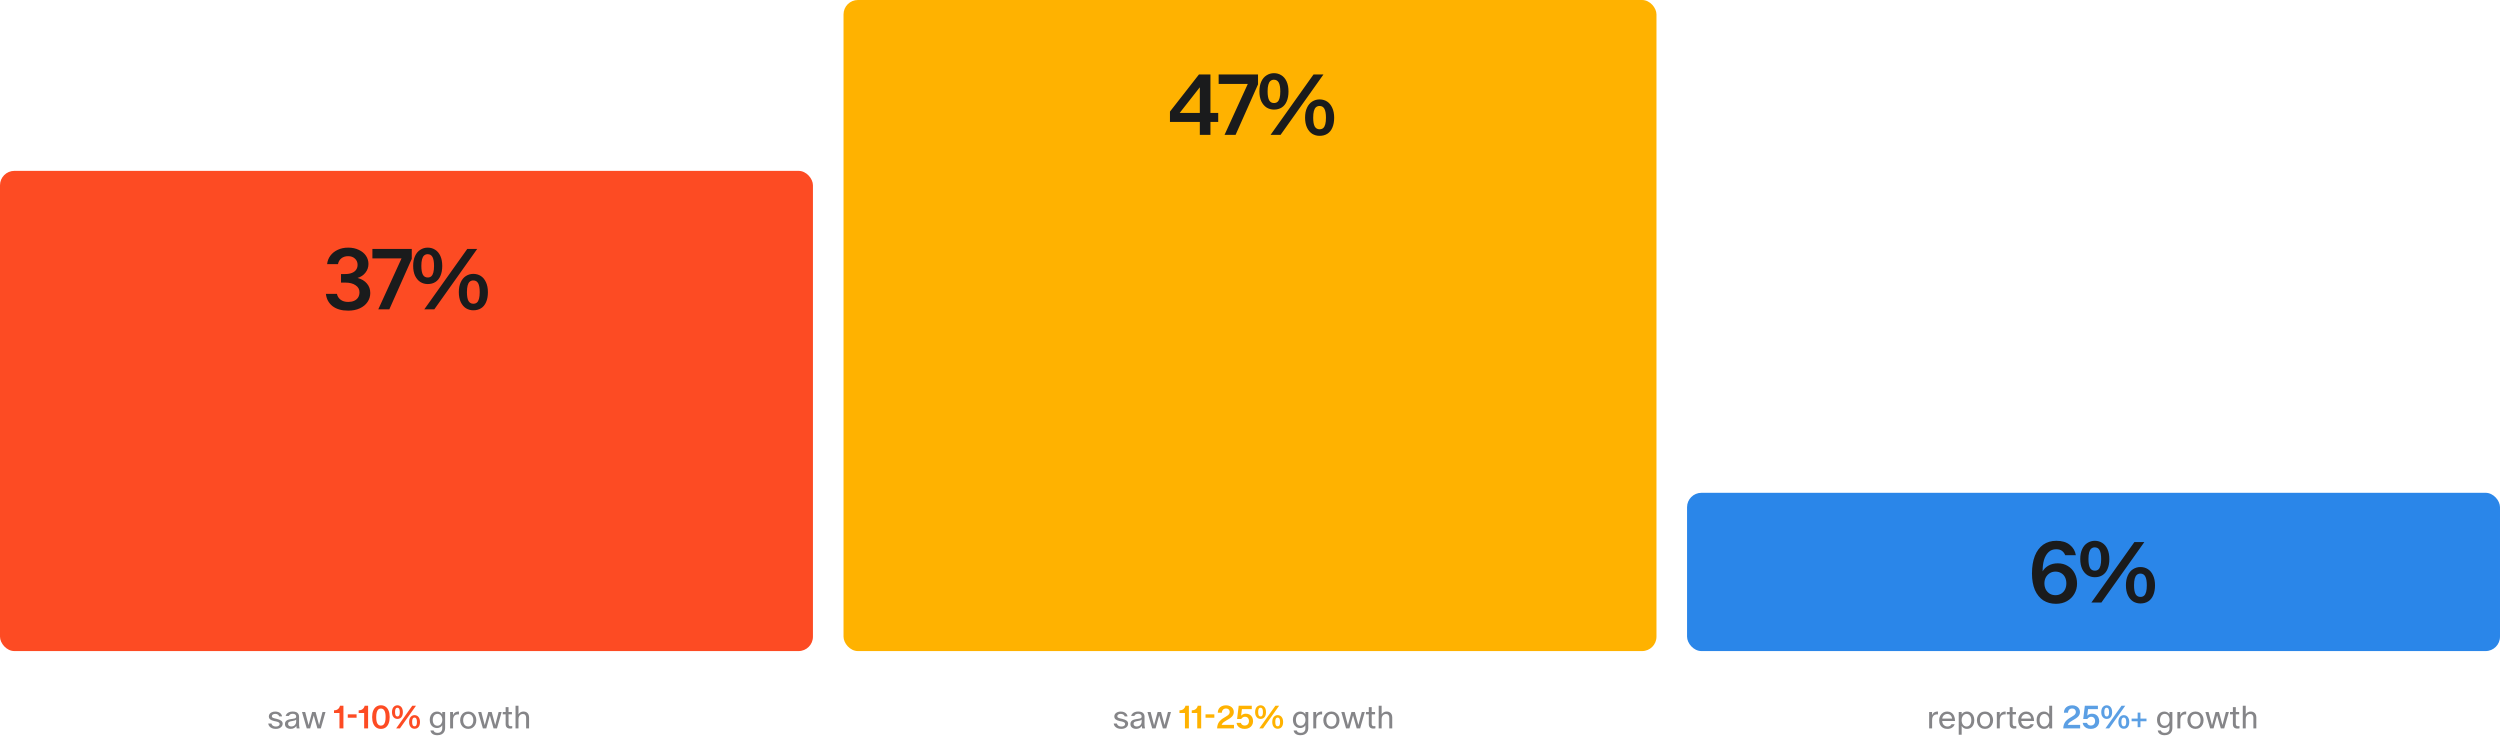
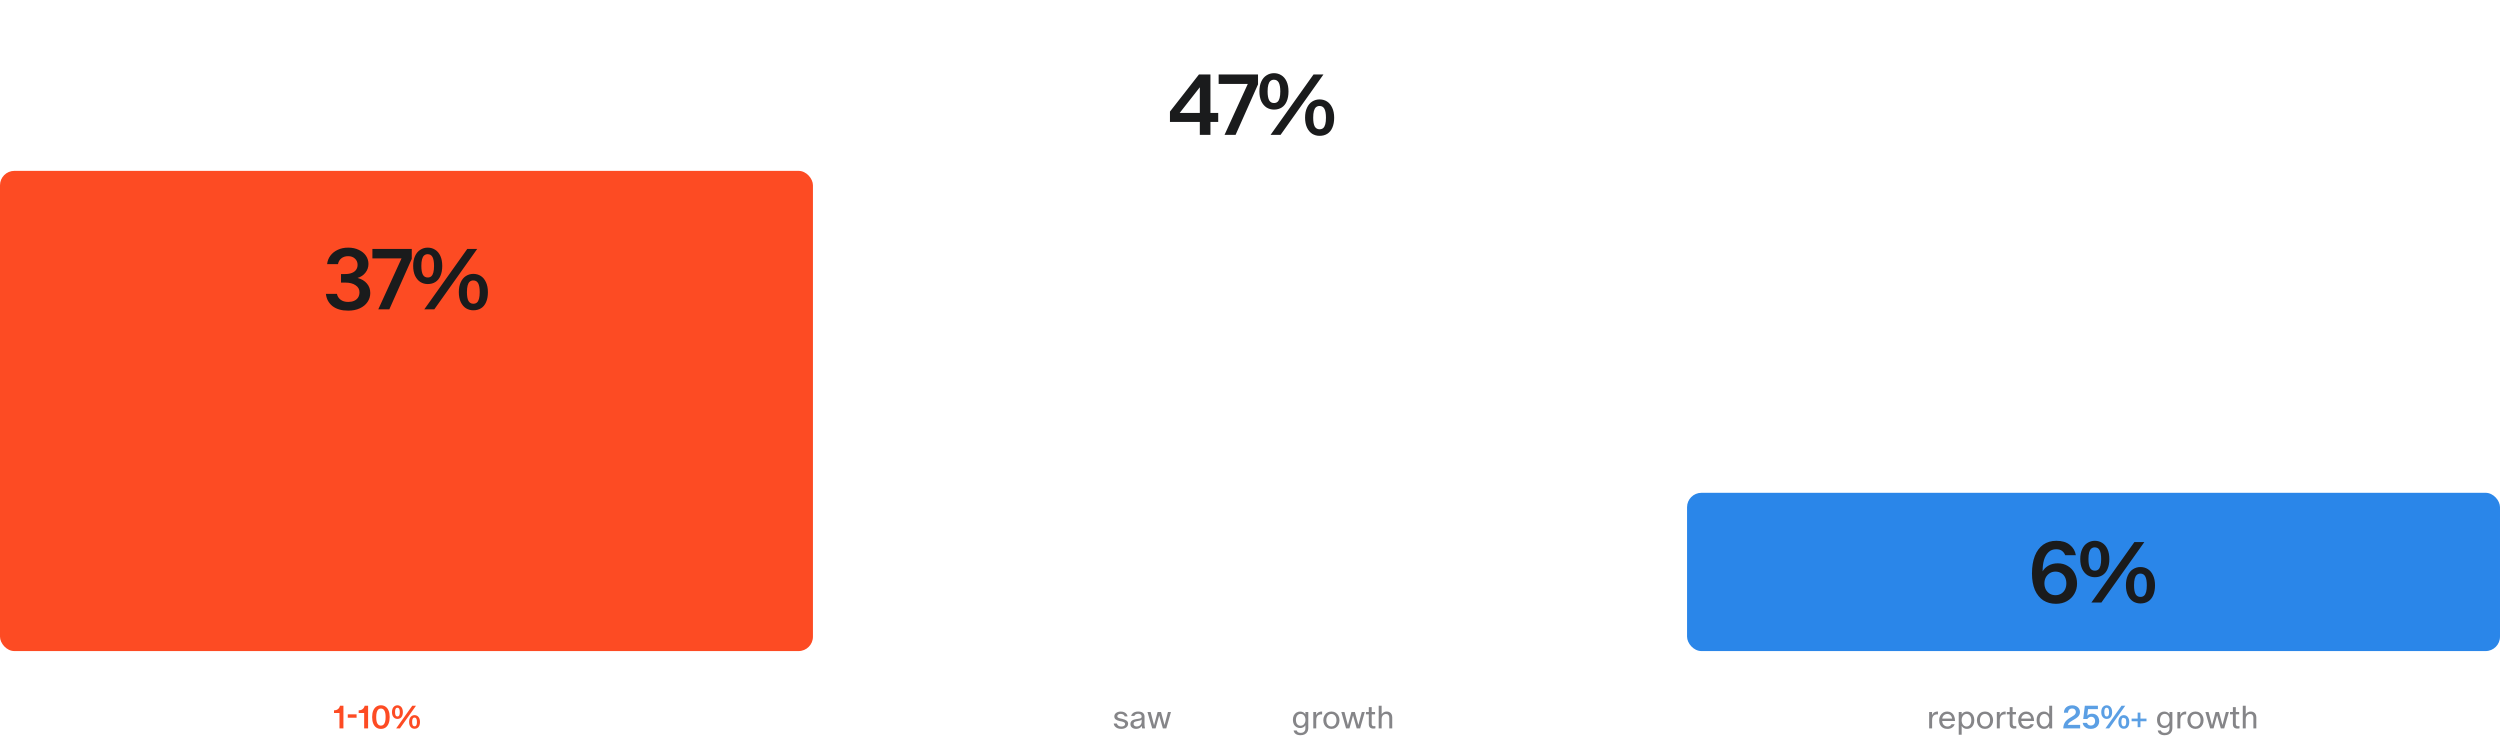
<svg xmlns="http://www.w3.org/2000/svg" width="1390" height="413" viewBox="0 0 1390 413" fill="none">
-   <path d="M153.363 405.27C152.559 405.27 151.851 405.144 151.239 404.892C150.627 404.628 150.141 404.274 149.781 403.83C149.421 403.386 149.205 402.87 149.133 402.282H150.915C151.023 402.798 151.293 403.206 151.725 403.506C152.157 403.806 152.721 403.956 153.417 403.956C154.029 403.956 154.527 403.83 154.911 403.578C155.295 403.314 155.487 402.972 155.487 402.552C155.487 402.18 155.331 401.886 155.019 401.67C154.719 401.454 154.203 401.268 153.471 401.112L152.427 400.896C151.431 400.668 150.687 400.356 150.195 399.96C149.715 399.552 149.475 399 149.475 398.304C149.475 397.812 149.619 397.362 149.907 396.954C150.207 396.546 150.627 396.222 151.167 395.982C151.719 395.742 152.343 395.622 153.039 395.622C153.771 395.622 154.407 395.742 154.947 395.982C155.499 396.222 155.931 396.546 156.243 396.954C156.555 397.35 156.753 397.8 156.837 398.304H155.253C155.109 397.872 154.851 397.536 154.479 397.296C154.107 397.044 153.621 396.918 153.021 396.918C152.469 396.918 152.019 397.038 151.671 397.278C151.323 397.506 151.149 397.812 151.149 398.196C151.149 398.52 151.269 398.772 151.509 398.952C151.749 399.132 152.145 399.288 152.697 399.42L153.867 399.69C154.995 399.954 155.823 400.296 156.351 400.716C156.891 401.124 157.161 401.688 157.161 402.408C157.161 402.96 156.993 403.452 156.657 403.884C156.333 404.316 155.883 404.658 155.307 404.91C154.731 405.15 154.083 405.27 153.363 405.27ZM161.633 405.252C160.745 405.252 159.989 405.024 159.365 404.568C158.741 404.1 158.429 403.428 158.429 402.552C158.429 401.904 158.597 401.388 158.933 401.004C159.281 400.62 159.707 400.344 160.211 400.176C160.727 399.996 161.333 399.864 162.029 399.78L162.641 399.69C163.181 399.63 163.595 399.552 163.883 399.456C164.171 399.36 164.375 399.228 164.495 399.06C164.615 398.88 164.675 398.646 164.675 398.358C164.675 397.89 164.501 397.524 164.153 397.26C163.805 396.996 163.331 396.864 162.731 396.864C162.167 396.864 161.699 396.978 161.327 397.206C160.967 397.434 160.739 397.716 160.643 398.052H158.825C158.921 397.632 159.131 397.236 159.455 396.864C159.779 396.492 160.217 396.192 160.769 395.964C161.321 395.724 161.975 395.604 162.731 395.604C163.535 395.604 164.195 395.718 164.711 395.946C165.239 396.174 165.629 396.504 165.881 396.936C166.145 397.356 166.277 397.854 166.277 398.43V402.804C166.277 403.176 166.301 403.554 166.349 403.938C166.409 404.322 166.487 404.676 166.583 405H164.963C164.843 404.58 164.771 404.124 164.747 403.632C164.495 404.064 164.105 404.442 163.577 404.766C163.049 405.09 162.401 405.252 161.633 405.252ZM161.993 403.92C162.509 403.92 162.971 403.806 163.379 403.578C163.787 403.338 164.105 403.014 164.333 402.606C164.561 402.186 164.675 401.718 164.675 401.202V400.032C164.519 400.26 164.273 400.44 163.937 400.572C163.613 400.692 163.127 400.8 162.479 400.896C161.663 401.016 161.075 401.184 160.715 401.4C160.355 401.604 160.175 401.964 160.175 402.48C160.175 402.936 160.343 403.29 160.679 403.542C161.015 403.794 161.453 403.92 161.993 403.92ZM167.911 395.874H169.675L171.943 404.604H171.205L173.545 395.874H175.453L177.793 404.568H177.037L179.305 395.874H180.979L178.369 405H176.479L174.067 396.468H174.787L172.429 405H170.557L167.911 395.874ZM243.185 408.78C242.081 408.78 241.199 408.552 240.539 408.096C239.879 407.652 239.477 406.998 239.333 406.134H241.061C241.193 406.578 241.433 406.908 241.781 407.124C242.141 407.352 242.645 407.466 243.293 407.466C244.097 407.466 244.727 407.244 245.183 406.8C245.651 406.356 245.885 405.738 245.885 404.946V403.218C245.645 403.674 245.267 404.052 244.751 404.352C244.247 404.652 243.653 404.802 242.969 404.802C242.225 404.802 241.541 404.622 240.917 404.262C240.305 403.902 239.819 403.38 239.459 402.696C239.111 402 238.937 401.172 238.937 400.212C238.937 399.276 239.111 398.466 239.459 397.782C239.819 397.086 240.305 396.552 240.917 396.18C241.541 395.808 242.225 395.622 242.969 395.622C243.653 395.622 244.253 395.772 244.769 396.072C245.285 396.372 245.657 396.756 245.885 397.224V395.874H247.487V404.856C247.487 405.588 247.331 406.248 247.019 406.836C246.707 407.436 246.227 407.91 245.579 408.258C244.931 408.606 244.133 408.78 243.185 408.78ZM243.257 403.506C243.773 403.506 244.235 403.368 244.643 403.092C245.051 402.816 245.363 402.426 245.579 401.922C245.807 401.418 245.921 400.848 245.921 400.212C245.921 399.564 245.807 398.994 245.579 398.502C245.363 397.998 245.051 397.608 244.643 397.332C244.235 397.056 243.773 396.918 243.257 396.918C242.729 396.918 242.261 397.056 241.853 397.332C241.457 397.596 241.151 397.98 240.935 398.484C240.719 398.976 240.611 399.552 240.611 400.212C240.611 401.244 240.839 402.054 241.295 402.642C241.763 403.218 242.417 403.506 243.257 403.506ZM250.268 395.874H251.87V397.728C252.146 396.948 252.572 396.39 253.148 396.054C253.736 395.706 254.414 395.556 255.182 395.604V397.206C254.486 397.158 253.904 397.224 253.436 397.404C252.932 397.62 252.548 397.98 252.284 398.484C252.032 398.988 251.906 399.636 251.906 400.428V405H250.268V395.874ZM260.337 405.27C259.485 405.27 258.711 405.066 258.015 404.658C257.331 404.238 256.797 403.662 256.413 402.93C256.029 402.186 255.837 401.352 255.837 400.428C255.837 399.516 256.029 398.694 256.413 397.962C256.797 397.218 257.331 396.642 258.015 396.234C258.711 395.814 259.485 395.604 260.337 395.604C261.201 395.604 261.975 395.814 262.659 396.234C263.343 396.642 263.877 397.218 264.261 397.962C264.645 398.694 264.837 399.516 264.837 400.428C264.837 401.352 264.645 402.186 264.261 402.93C263.877 403.662 263.343 404.238 262.659 404.658C261.975 405.066 261.201 405.27 260.337 405.27ZM260.337 403.92C260.901 403.92 261.393 403.782 261.813 403.506C262.233 403.23 262.563 402.828 262.803 402.3C263.043 401.772 263.163 401.148 263.163 400.428C263.163 399.72 263.043 399.108 262.803 398.592C262.563 398.064 262.233 397.662 261.813 397.386C261.393 397.098 260.901 396.954 260.337 396.954C259.785 396.954 259.293 397.098 258.861 397.386C258.441 397.662 258.111 398.064 257.871 398.592C257.631 399.108 257.511 399.72 257.511 400.428C257.511 401.148 257.631 401.772 257.871 402.3C258.111 402.828 258.441 403.23 258.861 403.506C259.293 403.782 259.785 403.92 260.337 403.92ZM265.845 395.874H267.609L269.877 404.604H269.139L271.479 395.874H273.387L275.727 404.568H274.971L277.239 395.874H278.913L276.303 405H274.413L272.001 396.468H272.721L270.363 405H268.491L265.845 395.874ZM283.599 405.09C282.843 405.09 282.243 404.886 281.799 404.478C281.355 404.058 281.133 403.422 281.133 402.57V397.17H279.531V395.874H281.133V393.174H282.753V395.874H284.625V397.17H282.753V402.246C282.753 402.774 282.843 403.164 283.023 403.416C283.215 403.656 283.539 403.776 283.995 403.776C284.271 403.776 284.541 403.752 284.805 403.704V404.946C284.481 405.042 284.079 405.09 283.599 405.09ZM286.638 392.4H288.276V397.152C288.564 396.672 288.948 396.294 289.428 396.018C289.92 395.742 290.478 395.604 291.102 395.604C291.702 395.604 292.23 395.736 292.686 396C293.154 396.252 293.514 396.624 293.766 397.116C294.03 397.596 294.162 398.19 294.162 398.898V405H292.524V399.06C292.524 398.412 292.368 397.902 292.056 397.53C291.756 397.158 291.306 396.972 290.706 396.972C290.262 396.972 289.854 397.08 289.482 397.296C289.122 397.5 288.828 397.824 288.6 398.268C288.384 398.7 288.276 399.24 288.276 399.888V405H286.638V392.4Z" fill="#858588" />
  <path d="M188.746 396.432H185.704V394.938C186.568 394.938 187.288 394.722 187.864 394.29C188.44 393.858 188.83 393.228 189.034 392.4H190.942V405H188.746V396.432ZM193.366 397.17H198.262V399.078H193.366V397.17ZM202.466 396.432H199.424V394.938C200.288 394.938 201.008 394.722 201.584 394.29C202.16 393.858 202.55 393.228 202.754 392.4H204.662V405H202.466V396.432ZM211.784 405.27C210.824 405.27 209.972 405.024 209.228 404.532C208.496 404.028 207.926 403.284 207.518 402.3C207.11 401.316 206.906 400.116 206.906 398.7C206.906 397.284 207.11 396.084 207.518 395.1C207.926 394.116 208.496 393.378 209.228 392.886C209.972 392.382 210.824 392.13 211.784 392.13C212.756 392.13 213.608 392.382 214.34 392.886C215.072 393.378 215.642 394.116 216.05 395.1C216.458 396.084 216.662 397.284 216.662 398.7C216.662 400.116 216.458 401.316 216.05 402.3C215.642 403.284 215.072 404.028 214.34 404.532C213.608 405.024 212.756 405.27 211.784 405.27ZM211.784 403.452C212.348 403.452 212.822 403.284 213.206 402.948C213.602 402.612 213.896 402.09 214.088 401.382C214.292 400.674 214.394 399.78 214.394 398.7C214.394 397.092 214.172 395.898 213.728 395.118C213.284 394.338 212.636 393.948 211.784 393.948C211.232 393.948 210.758 394.116 210.362 394.452C209.978 394.788 209.684 395.31 209.48 396.018C209.276 396.726 209.174 397.62 209.174 398.7C209.174 400.32 209.396 401.52 209.84 402.3C210.296 403.068 210.944 403.452 211.784 403.452ZM229.218 392.4H231.288L222.342 405H220.254L229.218 392.4ZM230.478 405.198C229.914 405.198 229.398 405.054 228.93 404.766C228.474 404.466 228.114 404.034 227.85 403.47C227.586 402.894 227.454 402.204 227.454 401.4C227.454 400.596 227.586 399.912 227.85 399.348C228.114 398.772 228.474 398.34 228.93 398.052C229.398 397.752 229.914 397.602 230.478 397.602C231.054 397.602 231.57 397.746 232.026 398.034C232.482 398.322 232.842 398.754 233.106 399.33C233.382 399.906 233.52 400.602 233.52 401.418C233.52 402.222 233.394 402.912 233.142 403.488C232.902 404.052 232.554 404.478 232.098 404.766C231.642 405.054 231.102 405.198 230.478 405.198ZM230.478 403.83C230.79 403.83 231.042 403.746 231.234 403.578C231.426 403.41 231.57 403.146 231.666 402.786C231.762 402.426 231.81 401.97 231.81 401.418C231.81 400.578 231.702 399.96 231.486 399.564C231.27 399.168 230.934 398.97 230.478 398.97C230.178 398.97 229.926 399.06 229.722 399.24C229.53 399.408 229.386 399.672 229.29 400.032C229.194 400.392 229.146 400.848 229.146 401.4C229.146 402.24 229.254 402.858 229.47 403.254C229.698 403.638 230.034 403.83 230.478 403.83ZM220.974 399.726C220.41 399.726 219.894 399.582 219.426 399.294C218.97 398.994 218.604 398.562 218.328 397.998C218.064 397.422 217.932 396.732 217.932 395.928C217.932 395.124 218.064 394.44 218.328 393.876C218.592 393.3 218.958 392.868 219.426 392.58C219.894 392.28 220.41 392.13 220.974 392.13C221.538 392.13 222.048 392.274 222.504 392.562C222.972 392.85 223.338 393.282 223.602 393.858C223.866 394.434 223.998 395.13 223.998 395.946C223.998 396.75 223.872 397.44 223.62 398.016C223.38 398.58 223.032 399.006 222.576 399.294C222.132 399.582 221.598 399.726 220.974 399.726ZM220.974 398.358C221.274 398.358 221.52 398.274 221.712 398.106C221.904 397.938 222.048 397.674 222.144 397.314C222.24 396.954 222.288 396.498 222.288 395.946C222.288 395.106 222.18 394.488 221.964 394.092C221.748 393.696 221.412 393.498 220.956 393.498C220.668 393.498 220.422 393.588 220.218 393.768C220.026 393.936 219.882 394.2 219.786 394.56C219.69 394.92 219.642 395.376 219.642 395.928C219.642 396.768 219.75 397.386 219.966 397.782C220.182 398.166 220.518 398.358 220.974 398.358Z" fill="#FD4B23" />
  <path d="M623.443 405.27C622.639 405.27 621.931 405.144 621.319 404.892C620.707 404.628 620.221 404.274 619.861 403.83C619.501 403.386 619.285 402.87 619.213 402.282H620.995C621.103 402.798 621.373 403.206 621.805 403.506C622.237 403.806 622.801 403.956 623.497 403.956C624.109 403.956 624.607 403.83 624.991 403.578C625.375 403.314 625.567 402.972 625.567 402.552C625.567 402.18 625.411 401.886 625.099 401.67C624.799 401.454 624.283 401.268 623.551 401.112L622.507 400.896C621.511 400.668 620.767 400.356 620.275 399.96C619.795 399.552 619.555 399 619.555 398.304C619.555 397.812 619.699 397.362 619.987 396.954C620.287 396.546 620.707 396.222 621.247 395.982C621.799 395.742 622.423 395.622 623.119 395.622C623.851 395.622 624.487 395.742 625.027 395.982C625.579 396.222 626.011 396.546 626.323 396.954C626.635 397.35 626.833 397.8 626.917 398.304H625.333C625.189 397.872 624.931 397.536 624.559 397.296C624.187 397.044 623.701 396.918 623.101 396.918C622.549 396.918 622.099 397.038 621.751 397.278C621.403 397.506 621.229 397.812 621.229 398.196C621.229 398.52 621.349 398.772 621.589 398.952C621.829 399.132 622.225 399.288 622.777 399.42L623.947 399.69C625.075 399.954 625.903 400.296 626.431 400.716C626.971 401.124 627.241 401.688 627.241 402.408C627.241 402.96 627.073 403.452 626.737 403.884C626.413 404.316 625.963 404.658 625.387 404.91C624.811 405.15 624.163 405.27 623.443 405.27ZM631.714 405.252C630.826 405.252 630.07 405.024 629.446 404.568C628.822 404.1 628.51 403.428 628.51 402.552C628.51 401.904 628.678 401.388 629.014 401.004C629.362 400.62 629.788 400.344 630.292 400.176C630.808 399.996 631.414 399.864 632.11 399.78L632.722 399.69C633.262 399.63 633.676 399.552 633.964 399.456C634.252 399.36 634.456 399.228 634.576 399.06C634.696 398.88 634.756 398.646 634.756 398.358C634.756 397.89 634.582 397.524 634.234 397.26C633.886 396.996 633.412 396.864 632.812 396.864C632.248 396.864 631.78 396.978 631.408 397.206C631.048 397.434 630.82 397.716 630.724 398.052H628.906C629.002 397.632 629.212 397.236 629.536 396.864C629.86 396.492 630.298 396.192 630.85 395.964C631.402 395.724 632.056 395.604 632.812 395.604C633.616 395.604 634.276 395.718 634.792 395.946C635.32 396.174 635.71 396.504 635.962 396.936C636.226 397.356 636.358 397.854 636.358 398.43V402.804C636.358 403.176 636.382 403.554 636.43 403.938C636.49 404.322 636.568 404.676 636.664 405H635.044C634.924 404.58 634.852 404.124 634.828 403.632C634.576 404.064 634.186 404.442 633.658 404.766C633.13 405.09 632.482 405.252 631.714 405.252ZM632.074 403.92C632.59 403.92 633.052 403.806 633.46 403.578C633.868 403.338 634.186 403.014 634.414 402.606C634.642 402.186 634.756 401.718 634.756 401.202V400.032C634.6 400.26 634.354 400.44 634.018 400.572C633.694 400.692 633.208 400.8 632.56 400.896C631.744 401.016 631.156 401.184 630.796 401.4C630.436 401.604 630.256 401.964 630.256 402.48C630.256 402.936 630.424 403.29 630.76 403.542C631.096 403.794 631.534 403.92 632.074 403.92ZM637.991 395.874H639.755L642.023 404.604H641.285L643.625 395.874H645.533L647.873 404.568H647.117L649.385 395.874H651.059L648.449 405H646.559L644.147 396.468H644.867L642.509 405H640.637L637.991 395.874ZM723.104 408.78C722 408.78 721.118 408.552 720.458 408.096C719.798 407.652 719.396 406.998 719.252 406.134H720.98C721.112 406.578 721.352 406.908 721.7 407.124C722.06 407.352 722.564 407.466 723.212 407.466C724.016 407.466 724.646 407.244 725.102 406.8C725.57 406.356 725.804 405.738 725.804 404.946V403.218C725.564 403.674 725.186 404.052 724.67 404.352C724.166 404.652 723.572 404.802 722.888 404.802C722.144 404.802 721.46 404.622 720.836 404.262C720.224 403.902 719.738 403.38 719.378 402.696C719.03 402 718.856 401.172 718.856 400.212C718.856 399.276 719.03 398.466 719.378 397.782C719.738 397.086 720.224 396.552 720.836 396.18C721.46 395.808 722.144 395.622 722.888 395.622C723.572 395.622 724.172 395.772 724.688 396.072C725.204 396.372 725.576 396.756 725.804 397.224V395.874H727.406V404.856C727.406 405.588 727.25 406.248 726.938 406.836C726.626 407.436 726.146 407.91 725.498 408.258C724.85 408.606 724.052 408.78 723.104 408.78ZM723.176 403.506C723.692 403.506 724.154 403.368 724.562 403.092C724.97 402.816 725.282 402.426 725.498 401.922C725.726 401.418 725.84 400.848 725.84 400.212C725.84 399.564 725.726 398.994 725.498 398.502C725.282 397.998 724.97 397.608 724.562 397.332C724.154 397.056 723.692 396.918 723.176 396.918C722.648 396.918 722.18 397.056 721.772 397.332C721.376 397.596 721.07 397.98 720.854 398.484C720.638 398.976 720.53 399.552 720.53 400.212C720.53 401.244 720.758 402.054 721.214 402.642C721.682 403.218 722.336 403.506 723.176 403.506ZM730.188 395.874H731.79V397.728C732.066 396.948 732.492 396.39 733.068 396.054C733.656 395.706 734.334 395.556 735.102 395.604V397.206C734.406 397.158 733.824 397.224 733.356 397.404C732.852 397.62 732.468 397.98 732.204 398.484C731.952 398.988 731.826 399.636 731.826 400.428V405H730.188V395.874ZM740.257 405.27C739.405 405.27 738.631 405.066 737.935 404.658C737.251 404.238 736.717 403.662 736.333 402.93C735.949 402.186 735.757 401.352 735.757 400.428C735.757 399.516 735.949 398.694 736.333 397.962C736.717 397.218 737.251 396.642 737.935 396.234C738.631 395.814 739.405 395.604 740.257 395.604C741.121 395.604 741.895 395.814 742.579 396.234C743.263 396.642 743.797 397.218 744.181 397.962C744.565 398.694 744.757 399.516 744.757 400.428C744.757 401.352 744.565 402.186 744.181 402.93C743.797 403.662 743.263 404.238 742.579 404.658C741.895 405.066 741.121 405.27 740.257 405.27ZM740.257 403.92C740.821 403.92 741.313 403.782 741.733 403.506C742.153 403.23 742.483 402.828 742.723 402.3C742.963 401.772 743.083 401.148 743.083 400.428C743.083 399.72 742.963 399.108 742.723 398.592C742.483 398.064 742.153 397.662 741.733 397.386C741.313 397.098 740.821 396.954 740.257 396.954C739.705 396.954 739.213 397.098 738.781 397.386C738.361 397.662 738.031 398.064 737.791 398.592C737.551 399.108 737.431 399.72 737.431 400.428C737.431 401.148 737.551 401.772 737.791 402.3C738.031 402.828 738.361 403.23 738.781 403.506C739.213 403.782 739.705 403.92 740.257 403.92ZM745.765 395.874H747.529L749.797 404.604H749.059L751.399 395.874H753.307L755.647 404.568H754.891L757.159 395.874H758.833L756.223 405H754.333L751.921 396.468H752.641L750.283 405H748.411L745.765 395.874ZM763.519 405.09C762.763 405.09 762.163 404.886 761.719 404.478C761.275 404.058 761.053 403.422 761.053 402.57V397.17H759.451V395.874H761.053V393.174H762.673V395.874H764.545V397.17H762.673V402.246C762.673 402.774 762.763 403.164 762.943 403.416C763.135 403.656 763.459 403.776 763.915 403.776C764.191 403.776 764.461 403.752 764.725 403.704V404.946C764.401 405.042 763.999 405.09 763.519 405.09ZM766.557 392.4H768.195V397.152C768.483 396.672 768.867 396.294 769.347 396.018C769.839 395.742 770.397 395.604 771.021 395.604C771.621 395.604 772.149 395.736 772.605 396C773.073 396.252 773.433 396.624 773.685 397.116C773.949 397.596 774.081 398.19 774.081 398.898V405H772.443V399.06C772.443 398.412 772.287 397.902 771.975 397.53C771.675 397.158 771.225 396.972 770.625 396.972C770.181 396.972 769.773 397.08 769.401 397.296C769.041 397.5 768.747 397.824 768.519 398.268C768.303 398.7 768.195 399.24 768.195 399.888V405H766.557V392.4Z" fill="#858588" />
-   <path d="M658.827 396.432H655.785V394.938C656.649 394.938 657.369 394.722 657.945 394.29C658.521 393.858 658.911 393.228 659.115 392.4H661.023V405H658.827V396.432ZM665.66 396.432H662.618V394.938C663.482 394.938 664.202 394.722 664.778 394.29C665.354 393.858 665.744 393.228 665.948 392.4H667.856V405H665.66V396.432ZM670.28 397.17H675.176V399.078H670.28V397.17ZM676.716 404.982C676.764 403.614 677.088 402.48 677.688 401.58C678.288 400.668 679.248 399.822 680.568 399.042L681.396 398.556C681.972 398.22 682.422 397.926 682.746 397.674C683.07 397.41 683.31 397.134 683.466 396.846C683.634 396.546 683.718 396.204 683.718 395.82C683.718 395.436 683.628 395.106 683.448 394.83C683.28 394.542 683.04 394.32 682.728 394.164C682.416 394.008 682.062 393.93 681.666 393.93C680.982 393.93 680.43 394.146 680.01 394.578C679.59 394.998 679.374 395.568 679.362 396.288H677.076C677.088 395.424 677.286 394.68 677.67 394.056C678.066 393.432 678.612 392.958 679.308 392.634C680.004 392.31 680.802 392.148 681.702 392.148C682.542 392.148 683.286 392.31 683.934 392.634C684.594 392.958 685.104 393.402 685.464 393.966C685.824 394.53 686.004 395.16 686.004 395.856C686.004 396.444 685.89 396.972 685.662 397.44C685.434 397.908 685.104 398.334 684.672 398.718C684.252 399.102 683.718 399.48 683.07 399.852L681.972 400.5C681.312 400.884 680.79 401.22 680.406 401.508C680.034 401.796 679.74 402.102 679.524 402.426C679.308 402.738 679.164 403.11 679.092 403.542L677.76 403.038H686.094V404.982H676.716ZM692.061 405.27C691.137 405.27 690.345 405.114 689.685 404.802C689.025 404.478 688.515 404.064 688.155 403.56C687.795 403.044 687.585 402.492 687.525 401.904H689.919C690.027 402.324 690.261 402.678 690.621 402.966C690.981 403.254 691.461 403.398 692.061 403.398C692.553 403.398 692.973 403.296 693.321 403.092C693.681 402.876 693.957 402.582 694.149 402.21C694.341 401.826 694.437 401.394 694.437 400.914C694.437 400.458 694.347 400.05 694.167 399.69C693.999 399.318 693.753 399.03 693.429 398.826C693.105 398.622 692.721 398.52 692.277 398.52C691.773 398.52 691.341 398.64 690.981 398.88C690.621 399.108 690.333 399.402 690.117 399.762H687.813L688.713 392.4H695.985V394.272H689.523L690.639 393.192L690.063 397.944C690.291 397.632 690.639 397.368 691.107 397.152C691.575 396.924 692.097 396.81 692.673 396.81C693.489 396.81 694.197 396.978 694.797 397.314C695.409 397.65 695.877 398.136 696.201 398.772C696.537 399.408 696.705 400.152 696.705 401.004C696.705 401.82 696.513 402.552 696.129 403.2C695.757 403.836 695.217 404.34 694.509 404.712C693.801 405.084 692.985 405.27 692.061 405.27ZM709.121 392.4H711.191L702.245 405H700.157L709.121 392.4ZM710.381 405.198C709.817 405.198 709.301 405.054 708.833 404.766C708.377 404.466 708.017 404.034 707.753 403.47C707.489 402.894 707.357 402.204 707.357 401.4C707.357 400.596 707.489 399.912 707.753 399.348C708.017 398.772 708.377 398.34 708.833 398.052C709.301 397.752 709.817 397.602 710.381 397.602C710.957 397.602 711.473 397.746 711.929 398.034C712.385 398.322 712.745 398.754 713.009 399.33C713.285 399.906 713.423 400.602 713.423 401.418C713.423 402.222 713.297 402.912 713.045 403.488C712.805 404.052 712.457 404.478 712.001 404.766C711.545 405.054 711.005 405.198 710.381 405.198ZM710.381 403.83C710.693 403.83 710.945 403.746 711.137 403.578C711.329 403.41 711.473 403.146 711.569 402.786C711.665 402.426 711.713 401.97 711.713 401.418C711.713 400.578 711.605 399.96 711.389 399.564C711.173 399.168 710.837 398.97 710.381 398.97C710.081 398.97 709.829 399.06 709.625 399.24C709.433 399.408 709.289 399.672 709.193 400.032C709.097 400.392 709.049 400.848 709.049 401.4C709.049 402.24 709.157 402.858 709.373 403.254C709.601 403.638 709.937 403.83 710.381 403.83ZM700.877 399.726C700.313 399.726 699.797 399.582 699.329 399.294C698.873 398.994 698.507 398.562 698.231 397.998C697.967 397.422 697.835 396.732 697.835 395.928C697.835 395.124 697.967 394.44 698.231 393.876C698.495 393.3 698.861 392.868 699.329 392.58C699.797 392.28 700.313 392.13 700.877 392.13C701.441 392.13 701.951 392.274 702.407 392.562C702.875 392.85 703.241 393.282 703.505 393.858C703.769 394.434 703.901 395.13 703.901 395.946C703.901 396.75 703.775 397.44 703.523 398.016C703.283 398.58 702.935 399.006 702.479 399.294C702.035 399.582 701.501 399.726 700.877 399.726ZM700.877 398.358C701.177 398.358 701.423 398.274 701.615 398.106C701.807 397.938 701.951 397.674 702.047 397.314C702.143 396.954 702.191 396.498 702.191 395.946C702.191 395.106 702.083 394.488 701.867 394.092C701.651 393.696 701.315 393.498 700.859 393.498C700.571 393.498 700.325 393.588 700.121 393.768C699.929 393.936 699.785 394.2 699.689 394.56C699.593 394.92 699.545 395.376 699.545 395.928C699.545 396.768 699.653 397.386 699.869 397.782C700.085 398.166 700.421 398.358 700.877 398.358Z" fill="#FFB200" />
  <path d="M1072.61 395.874H1074.21V397.728C1074.49 396.948 1074.91 396.39 1075.49 396.054C1076.08 395.706 1076.75 395.556 1077.52 395.604V397.206C1076.83 397.158 1076.24 397.224 1075.78 397.404C1075.27 397.62 1074.89 397.98 1074.62 398.484C1074.37 398.988 1074.25 399.636 1074.25 400.428V405H1072.61V395.874ZM1082.75 405.27C1081.84 405.27 1081.03 405.072 1080.34 404.676C1079.64 404.28 1079.11 403.722 1078.74 403.002C1078.36 402.27 1078.18 401.418 1078.18 400.446C1078.18 399.51 1078.38 398.676 1078.77 397.944C1079.17 397.2 1079.7 396.624 1080.37 396.216C1081.06 395.808 1081.8 395.604 1082.59 395.604C1083.48 395.604 1084.25 395.814 1084.91 396.234C1085.57 396.654 1086.08 397.26 1086.44 398.052C1086.8 398.832 1086.99 399.768 1087 400.86H1079.13V399.546H1085.97L1085.41 400.194C1085.4 399.21 1085.15 398.424 1084.66 397.836C1084.17 397.248 1083.49 396.954 1082.62 396.954C1082.11 396.954 1081.64 397.086 1081.22 397.35C1080.8 397.614 1080.46 397.98 1080.21 398.448C1079.97 398.916 1079.85 399.45 1079.85 400.05V400.662C1079.85 401.298 1079.97 401.868 1080.21 402.372C1080.46 402.864 1080.81 403.248 1081.26 403.524C1081.7 403.8 1082.21 403.938 1082.79 403.938C1083.35 403.938 1083.82 403.824 1084.19 403.596C1084.57 403.356 1084.86 403.044 1085.04 402.66H1086.78C1086.55 403.44 1086.09 404.07 1085.38 404.55C1084.68 405.03 1083.81 405.27 1082.75 405.27ZM1089.05 395.874H1090.69V397.242C1090.97 396.75 1091.36 396.354 1091.86 396.054C1092.36 395.754 1092.96 395.604 1093.66 395.604C1094.44 395.604 1095.14 395.802 1095.75 396.198C1096.36 396.594 1096.84 397.158 1097.19 397.89C1097.54 398.622 1097.71 399.474 1097.71 400.446C1097.71 401.418 1097.54 402.27 1097.19 403.002C1096.84 403.734 1096.36 404.298 1095.75 404.694C1095.14 405.078 1094.44 405.27 1093.66 405.27C1092.96 405.27 1092.36 405.12 1091.86 404.82C1091.36 404.508 1090.97 404.106 1090.69 403.614V408.51H1089.05V395.874ZM1093.39 403.938C1093.94 403.938 1094.42 403.794 1094.81 403.506C1095.21 403.218 1095.51 402.81 1095.71 402.282C1095.93 401.754 1096.04 401.142 1096.04 400.446C1096.04 399.378 1095.8 398.532 1095.33 397.908C1094.87 397.272 1094.22 396.954 1093.39 396.954C1092.87 396.954 1092.41 397.104 1091.99 397.404C1091.58 397.704 1091.25 398.124 1091.01 398.664C1090.79 399.192 1090.67 399.786 1090.67 400.446C1090.67 401.106 1090.79 401.706 1091.01 402.246C1091.25 402.774 1091.58 403.188 1091.99 403.488C1092.41 403.788 1092.87 403.938 1093.39 403.938ZM1103.66 405.27C1102.81 405.27 1102.03 405.066 1101.34 404.658C1100.65 404.238 1100.12 403.662 1099.73 402.93C1099.35 402.186 1099.16 401.352 1099.16 400.428C1099.16 399.516 1099.35 398.694 1099.73 397.962C1100.12 397.218 1100.65 396.642 1101.34 396.234C1102.03 395.814 1102.81 395.604 1103.66 395.604C1104.52 395.604 1105.3 395.814 1105.98 396.234C1106.66 396.642 1107.2 397.218 1107.58 397.962C1107.97 398.694 1108.16 399.516 1108.16 400.428C1108.16 401.352 1107.97 402.186 1107.58 402.93C1107.2 403.662 1106.66 404.238 1105.98 404.658C1105.3 405.066 1104.52 405.27 1103.66 405.27ZM1103.66 403.92C1104.22 403.92 1104.71 403.782 1105.13 403.506C1105.55 403.23 1105.88 402.828 1106.12 402.3C1106.36 401.772 1106.48 401.148 1106.48 400.428C1106.48 399.72 1106.36 399.108 1106.12 398.592C1105.88 398.064 1105.55 397.662 1105.13 397.386C1104.71 397.098 1104.22 396.954 1103.66 396.954C1103.11 396.954 1102.61 397.098 1102.18 397.386C1101.76 397.662 1101.43 398.064 1101.19 398.592C1100.95 399.108 1100.83 399.72 1100.83 400.428C1100.83 401.148 1100.95 401.772 1101.19 402.3C1101.43 402.828 1101.76 403.23 1102.18 403.506C1102.61 403.782 1103.11 403.92 1103.66 403.92ZM1110.24 395.874H1111.85V397.728C1112.12 396.948 1112.55 396.39 1113.12 396.054C1113.71 395.706 1114.39 395.556 1115.16 395.604V397.206C1114.46 397.158 1113.88 397.224 1113.41 397.404C1112.91 397.62 1112.52 397.98 1112.26 398.484C1112.01 398.988 1111.88 399.636 1111.88 400.428V405H1110.24V395.874ZM1119.85 405.09C1119.1 405.09 1118.5 404.886 1118.05 404.478C1117.61 404.058 1117.39 403.422 1117.39 402.57V397.17H1115.78V395.874H1117.39V393.174H1119.01V395.874H1120.88V397.17H1119.01V402.246C1119.01 402.774 1119.1 403.164 1119.28 403.416C1119.47 403.656 1119.79 403.776 1120.25 403.776C1120.52 403.776 1120.79 403.752 1121.06 403.704V404.946C1120.73 405.042 1120.33 405.09 1119.85 405.09ZM1126.69 405.27C1125.78 405.27 1124.98 405.072 1124.28 404.676C1123.58 404.28 1123.05 403.722 1122.68 403.002C1122.31 402.27 1122.12 401.418 1122.12 400.446C1122.12 399.51 1122.32 398.676 1122.71 397.944C1123.11 397.2 1123.64 396.624 1124.32 396.216C1125 395.808 1125.74 395.604 1126.53 395.604C1127.42 395.604 1128.19 395.814 1128.85 396.234C1129.51 396.654 1130.02 397.26 1130.38 398.052C1130.74 398.832 1130.93 399.768 1130.94 400.86H1123.07V399.546H1129.91L1129.36 400.194C1129.34 399.21 1129.09 398.424 1128.6 397.836C1128.11 397.248 1127.43 396.954 1126.57 396.954C1126.05 396.954 1125.58 397.086 1125.16 397.35C1124.74 397.614 1124.41 397.98 1124.15 398.448C1123.91 398.916 1123.79 399.45 1123.79 400.05V400.662C1123.79 401.298 1123.91 401.868 1124.15 402.372C1124.41 402.864 1124.75 403.248 1125.2 403.524C1125.64 403.8 1126.15 403.938 1126.73 403.938C1127.29 403.938 1127.76 403.824 1128.13 403.596C1128.52 403.356 1128.8 403.044 1128.98 402.66H1130.72C1130.5 403.44 1130.03 404.07 1129.32 404.55C1128.62 405.03 1127.75 405.27 1126.69 405.27ZM1136.4 405.27C1135.62 405.27 1134.91 405.072 1134.29 404.676C1133.68 404.28 1133.2 403.716 1132.85 402.984C1132.51 402.252 1132.35 401.4 1132.35 400.428C1132.35 399.456 1132.51 398.604 1132.85 397.872C1133.2 397.14 1133.68 396.582 1134.29 396.198C1134.91 395.802 1135.62 395.604 1136.4 395.604C1137.09 395.604 1137.69 395.76 1138.2 396.072C1138.7 396.372 1139.09 396.768 1139.37 397.26V392.4H1141V405H1139.37V403.614C1139.09 404.106 1138.7 404.508 1138.2 404.82C1137.69 405.12 1137.09 405.27 1136.4 405.27ZM1136.67 403.938C1137.18 403.938 1137.65 403.788 1138.07 403.488C1138.49 403.176 1138.81 402.756 1139.04 402.228C1139.28 401.688 1139.4 401.088 1139.4 400.428C1139.4 399.768 1139.28 399.174 1139.04 398.646C1138.81 398.118 1138.49 397.704 1138.07 397.404C1137.65 397.104 1137.18 396.954 1136.67 396.954C1136.13 396.954 1135.65 397.098 1135.24 397.386C1134.85 397.674 1134.54 398.082 1134.33 398.61C1134.12 399.126 1134.02 399.732 1134.02 400.428C1134.02 401.484 1134.25 402.336 1134.72 402.984C1135.2 403.62 1135.85 403.938 1136.67 403.938ZM1203.54 408.78C1202.43 408.78 1201.55 408.552 1200.89 408.096C1200.23 407.652 1199.83 406.998 1199.69 406.134H1201.41C1201.55 406.578 1201.79 406.908 1202.13 407.124C1202.49 407.352 1203 407.466 1203.65 407.466C1204.45 407.466 1205.08 407.244 1205.54 406.8C1206 406.356 1206.24 405.738 1206.24 404.946V403.218C1206 403.674 1205.62 404.052 1205.1 404.352C1204.6 404.652 1204.01 404.802 1203.32 404.802C1202.58 404.802 1201.89 404.622 1201.27 404.262C1200.66 403.902 1200.17 403.38 1199.81 402.696C1199.46 402 1199.29 401.172 1199.29 400.212C1199.29 399.276 1199.46 398.466 1199.81 397.782C1200.17 397.086 1200.66 396.552 1201.27 396.18C1201.89 395.808 1202.58 395.622 1203.32 395.622C1204.01 395.622 1204.61 395.772 1205.12 396.072C1205.64 396.372 1206.01 396.756 1206.24 397.224V395.874H1207.84V404.856C1207.84 405.588 1207.68 406.248 1207.37 406.836C1207.06 407.436 1206.58 407.91 1205.93 408.258C1205.28 408.606 1204.49 408.78 1203.54 408.78ZM1203.61 403.506C1204.13 403.506 1204.59 403.368 1205 403.092C1205.4 402.816 1205.72 402.426 1205.93 401.922C1206.16 401.418 1206.27 400.848 1206.27 400.212C1206.27 399.564 1206.16 398.994 1205.93 398.502C1205.72 397.998 1205.4 397.608 1205 397.332C1204.59 397.056 1204.13 396.918 1203.61 396.918C1203.08 396.918 1202.61 397.056 1202.21 397.332C1201.81 397.596 1201.5 397.98 1201.29 398.484C1201.07 398.976 1200.96 399.552 1200.96 400.212C1200.96 401.244 1201.19 402.054 1201.65 402.642C1202.12 403.218 1202.77 403.506 1203.61 403.506ZM1210.62 395.874H1212.22V397.728C1212.5 396.948 1212.92 396.39 1213.5 396.054C1214.09 395.706 1214.77 395.556 1215.53 395.604V397.206C1214.84 397.158 1214.26 397.224 1213.79 397.404C1213.28 397.62 1212.9 397.98 1212.64 398.484C1212.38 398.988 1212.26 399.636 1212.26 400.428V405H1210.62V395.874ZM1220.69 405.27C1219.84 405.27 1219.06 405.066 1218.37 404.658C1217.68 404.238 1217.15 403.662 1216.77 402.93C1216.38 402.186 1216.19 401.352 1216.19 400.428C1216.19 399.516 1216.38 398.694 1216.77 397.962C1217.15 397.218 1217.68 396.642 1218.37 396.234C1219.06 395.814 1219.84 395.604 1220.69 395.604C1221.55 395.604 1222.33 395.814 1223.01 396.234C1223.7 396.642 1224.23 397.218 1224.61 397.962C1225 398.694 1225.19 399.516 1225.19 400.428C1225.19 401.352 1225 402.186 1224.61 402.93C1224.23 403.662 1223.7 404.238 1223.01 404.658C1222.33 405.066 1221.55 405.27 1220.69 405.27ZM1220.69 403.92C1221.25 403.92 1221.75 403.782 1222.17 403.506C1222.59 403.23 1222.92 402.828 1223.16 402.3C1223.4 401.772 1223.52 401.148 1223.52 400.428C1223.52 399.72 1223.4 399.108 1223.16 398.592C1222.92 398.064 1222.59 397.662 1222.17 397.386C1221.75 397.098 1221.25 396.954 1220.69 396.954C1220.14 396.954 1219.65 397.098 1219.21 397.386C1218.79 397.662 1218.46 398.064 1218.22 398.592C1217.98 399.108 1217.86 399.72 1217.86 400.428C1217.86 401.148 1217.98 401.772 1218.22 402.3C1218.46 402.828 1218.79 403.23 1219.21 403.506C1219.65 403.782 1220.14 403.92 1220.69 403.92ZM1226.2 395.874H1227.96L1230.23 404.604H1229.49L1231.83 395.874H1233.74L1236.08 404.568H1235.32L1237.59 395.874H1239.27L1236.66 405H1234.77L1232.35 396.468H1233.07L1230.72 405H1228.84L1226.2 395.874ZM1243.95 405.09C1243.2 405.09 1242.6 404.886 1242.15 404.478C1241.71 404.058 1241.49 403.422 1241.49 402.57V397.17H1239.88V395.874H1241.49V393.174H1243.11V395.874H1244.98V397.17H1243.11V402.246C1243.11 402.774 1243.2 403.164 1243.38 403.416C1243.57 403.656 1243.89 403.776 1244.35 403.776C1244.62 403.776 1244.89 403.752 1245.16 403.704V404.946C1244.83 405.042 1244.43 405.09 1243.95 405.09ZM1246.99 392.4H1248.63V397.152C1248.92 396.672 1249.3 396.294 1249.78 396.018C1250.27 395.742 1250.83 395.604 1251.45 395.604C1252.05 395.604 1252.58 395.736 1253.04 396C1253.51 396.252 1253.87 396.624 1254.12 397.116C1254.38 397.596 1254.51 398.19 1254.51 398.898V405H1252.88V399.06C1252.88 398.412 1252.72 397.902 1252.41 397.53C1252.11 397.158 1251.66 396.972 1251.06 396.972C1250.61 396.972 1250.21 397.08 1249.83 397.296C1249.47 397.5 1249.18 397.824 1248.95 398.268C1248.74 398.7 1248.63 399.24 1248.63 399.888V405H1246.99V392.4Z" fill="#858588" />
-   <path d="M1147.17 404.982C1147.22 403.614 1147.54 402.48 1148.14 401.58C1148.74 400.668 1149.7 399.822 1151.02 399.042L1151.85 398.556C1152.43 398.22 1152.88 397.926 1153.2 397.674C1153.52 397.41 1153.76 397.134 1153.92 396.846C1154.09 396.546 1154.17 396.204 1154.17 395.82C1154.17 395.436 1154.08 395.106 1153.9 394.83C1153.73 394.542 1153.49 394.32 1153.18 394.164C1152.87 394.008 1152.52 393.93 1152.12 393.93C1151.44 393.93 1150.88 394.146 1150.46 394.578C1150.04 394.998 1149.83 395.568 1149.82 396.288H1147.53C1147.54 395.424 1147.74 394.68 1148.12 394.056C1148.52 393.432 1149.07 392.958 1149.76 392.634C1150.46 392.31 1151.26 392.148 1152.16 392.148C1153 392.148 1153.74 392.31 1154.39 392.634C1155.05 392.958 1155.56 393.402 1155.92 393.966C1156.28 394.53 1156.46 395.16 1156.46 395.856C1156.46 396.444 1156.34 396.972 1156.12 397.44C1155.89 397.908 1155.56 398.334 1155.13 398.718C1154.71 399.102 1154.17 399.48 1153.52 399.852L1152.43 400.5C1151.77 400.884 1151.24 401.22 1150.86 401.508C1150.49 401.796 1150.19 402.102 1149.98 402.426C1149.76 402.738 1149.62 403.11 1149.55 403.542L1148.21 403.038H1156.55V404.982H1147.17ZM1162.51 405.27C1161.59 405.27 1160.8 405.114 1160.14 404.802C1159.48 404.478 1158.97 404.064 1158.61 403.56C1158.25 403.044 1158.04 402.492 1157.98 401.904H1160.37C1160.48 402.324 1160.71 402.678 1161.07 402.966C1161.43 403.254 1161.91 403.398 1162.51 403.398C1163.01 403.398 1163.43 403.296 1163.77 403.092C1164.13 402.876 1164.41 402.582 1164.6 402.21C1164.79 401.826 1164.89 401.394 1164.89 400.914C1164.89 400.458 1164.8 400.05 1164.62 399.69C1164.45 399.318 1164.21 399.03 1163.88 398.826C1163.56 398.622 1163.17 398.52 1162.73 398.52C1162.23 398.52 1161.79 398.64 1161.43 398.88C1161.07 399.108 1160.79 399.402 1160.57 399.762H1158.27L1159.17 392.4H1166.44V394.272H1159.98L1161.09 393.192L1160.52 397.944C1160.74 397.632 1161.09 397.368 1161.56 397.152C1162.03 396.924 1162.55 396.81 1163.13 396.81C1163.94 396.81 1164.65 396.978 1165.25 397.314C1165.86 397.65 1166.33 398.136 1166.65 398.772C1166.99 399.408 1167.16 400.152 1167.16 401.004C1167.16 401.82 1166.97 402.552 1166.58 403.2C1166.21 403.836 1165.67 404.34 1164.96 404.712C1164.25 405.084 1163.44 405.27 1162.51 405.27ZM1179.57 392.4H1181.64L1172.7 405H1170.61L1179.57 392.4ZM1180.83 405.198C1180.27 405.198 1179.75 405.054 1179.29 404.766C1178.83 404.466 1178.47 404.034 1178.21 403.47C1177.94 402.894 1177.81 402.204 1177.81 401.4C1177.81 400.596 1177.94 399.912 1178.21 399.348C1178.47 398.772 1178.83 398.34 1179.29 398.052C1179.75 397.752 1180.27 397.602 1180.83 397.602C1181.41 397.602 1181.93 397.746 1182.38 398.034C1182.84 398.322 1183.2 398.754 1183.46 399.33C1183.74 399.906 1183.88 400.602 1183.88 401.418C1183.88 402.222 1183.75 402.912 1183.5 403.488C1183.26 404.052 1182.91 404.478 1182.45 404.766C1182 405.054 1181.46 405.198 1180.83 405.198ZM1180.83 403.83C1181.15 403.83 1181.4 403.746 1181.59 403.578C1181.78 403.41 1181.93 403.146 1182.02 402.786C1182.12 402.426 1182.17 401.97 1182.17 401.418C1182.17 400.578 1182.06 399.96 1181.84 399.564C1181.63 399.168 1181.29 398.97 1180.83 398.97C1180.53 398.97 1180.28 399.06 1180.08 399.24C1179.89 399.408 1179.74 399.672 1179.65 400.032C1179.55 400.392 1179.5 400.848 1179.5 401.4C1179.5 402.24 1179.61 402.858 1179.83 403.254C1180.05 403.638 1180.39 403.83 1180.83 403.83ZM1171.33 399.726C1170.77 399.726 1170.25 399.582 1169.78 399.294C1169.33 398.994 1168.96 398.562 1168.68 397.998C1168.42 397.422 1168.29 396.732 1168.29 395.928C1168.29 395.124 1168.42 394.44 1168.68 393.876C1168.95 393.3 1169.31 392.868 1169.78 392.58C1170.25 392.28 1170.77 392.13 1171.33 392.13C1171.89 392.13 1172.4 392.274 1172.86 392.562C1173.33 392.85 1173.69 393.282 1173.96 393.858C1174.22 394.434 1174.35 395.13 1174.35 395.946C1174.35 396.75 1174.23 397.44 1173.98 398.016C1173.74 398.58 1173.39 399.006 1172.93 399.294C1172.49 399.582 1171.95 399.726 1171.33 399.726ZM1171.33 398.358C1171.63 398.358 1171.88 398.274 1172.07 398.106C1172.26 397.938 1172.4 397.674 1172.5 397.314C1172.6 396.954 1172.64 396.498 1172.64 395.946C1172.64 395.106 1172.54 394.488 1172.32 394.092C1172.1 393.696 1171.77 393.498 1171.31 393.498C1171.02 393.498 1170.78 393.588 1170.57 393.768C1170.38 393.936 1170.24 394.2 1170.14 394.56C1170.05 394.92 1170 395.376 1170 395.928C1170 396.768 1170.11 397.386 1170.32 397.782C1170.54 398.166 1170.87 398.358 1171.33 398.358ZM1188.53 401.022H1185.17V399.546H1188.53V396.216H1190.08V399.546H1193.45V401.022H1190.08V404.334H1188.53V401.022Z" fill="#5B9FE4" />
+   <path d="M1147.17 404.982C1147.22 403.614 1147.54 402.48 1148.14 401.58C1148.74 400.668 1149.7 399.822 1151.02 399.042L1151.85 398.556C1152.43 398.22 1152.88 397.926 1153.2 397.674C1153.52 397.41 1153.76 397.134 1153.92 396.846C1154.09 396.546 1154.17 396.204 1154.17 395.82C1154.17 395.436 1154.08 395.106 1153.9 394.83C1153.73 394.542 1153.49 394.32 1153.18 394.164C1152.87 394.008 1152.52 393.93 1152.12 393.93C1151.44 393.93 1150.88 394.146 1150.46 394.578C1150.04 394.998 1149.83 395.568 1149.82 396.288H1147.53C1147.54 395.424 1147.74 394.68 1148.12 394.056C1148.52 393.432 1149.07 392.958 1149.76 392.634C1150.46 392.31 1151.26 392.148 1152.16 392.148C1153 392.148 1153.74 392.31 1154.39 392.634C1155.05 392.958 1155.56 393.402 1155.92 393.966C1156.28 394.53 1156.46 395.16 1156.46 395.856C1156.46 396.444 1156.34 396.972 1156.12 397.44C1155.89 397.908 1155.56 398.334 1155.13 398.718C1154.71 399.102 1154.17 399.48 1153.52 399.852L1152.43 400.5C1151.77 400.884 1151.24 401.22 1150.86 401.508C1150.49 401.796 1150.19 402.102 1149.98 402.426C1149.76 402.738 1149.62 403.11 1149.55 403.542L1148.21 403.038H1156.55V404.982H1147.17ZM1162.51 405.27C1161.59 405.27 1160.8 405.114 1160.14 404.802C1159.48 404.478 1158.97 404.064 1158.61 403.56C1158.25 403.044 1158.04 402.492 1157.98 401.904H1160.37C1160.48 402.324 1160.71 402.678 1161.07 402.966C1161.43 403.254 1161.91 403.398 1162.51 403.398C1163.01 403.398 1163.43 403.296 1163.77 403.092C1164.13 402.876 1164.41 402.582 1164.6 402.21C1164.79 401.826 1164.89 401.394 1164.89 400.914C1164.89 400.458 1164.8 400.05 1164.62 399.69C1164.45 399.318 1164.21 399.03 1163.88 398.826C1163.56 398.622 1163.17 398.52 1162.73 398.52C1162.23 398.52 1161.79 398.64 1161.43 398.88C1161.07 399.108 1160.79 399.402 1160.57 399.762H1158.27L1159.17 392.4H1166.44V394.272H1159.98L1161.09 393.192L1160.52 397.944C1160.74 397.632 1161.09 397.368 1161.56 397.152C1162.03 396.924 1162.55 396.81 1163.13 396.81C1163.94 396.81 1164.65 396.978 1165.25 397.314C1165.86 397.65 1166.33 398.136 1166.65 398.772C1166.99 399.408 1167.16 400.152 1167.16 401.004C1167.16 401.82 1166.97 402.552 1166.58 403.2C1166.21 403.836 1165.67 404.34 1164.96 404.712C1164.25 405.084 1163.44 405.27 1162.51 405.27ZM1179.57 392.4H1181.64L1172.7 405H1170.61L1179.57 392.4ZM1180.83 405.198C1180.27 405.198 1179.75 405.054 1179.29 404.766C1178.83 404.466 1178.47 404.034 1178.21 403.47C1177.94 402.894 1177.81 402.204 1177.81 401.4C1177.81 400.596 1177.94 399.912 1178.21 399.348C1178.47 398.772 1178.83 398.34 1179.29 398.052C1179.75 397.752 1180.27 397.602 1180.83 397.602C1181.41 397.602 1181.93 397.746 1182.38 398.034C1182.84 398.322 1183.2 398.754 1183.46 399.33C1183.74 399.906 1183.88 400.602 1183.88 401.418C1183.88 402.222 1183.75 402.912 1183.5 403.488C1183.26 404.052 1182.91 404.478 1182.45 404.766C1182 405.054 1181.46 405.198 1180.83 405.198ZM1180.83 403.83C1181.15 403.83 1181.4 403.746 1181.59 403.578C1181.78 403.41 1181.93 403.146 1182.02 402.786C1182.12 402.426 1182.17 401.97 1182.17 401.418C1182.17 400.578 1182.06 399.96 1181.84 399.564C1180.53 398.97 1180.28 399.06 1180.08 399.24C1179.89 399.408 1179.74 399.672 1179.65 400.032C1179.55 400.392 1179.5 400.848 1179.5 401.4C1179.5 402.24 1179.61 402.858 1179.83 403.254C1180.05 403.638 1180.39 403.83 1180.83 403.83ZM1171.33 399.726C1170.77 399.726 1170.25 399.582 1169.78 399.294C1169.33 398.994 1168.96 398.562 1168.68 397.998C1168.42 397.422 1168.29 396.732 1168.29 395.928C1168.29 395.124 1168.42 394.44 1168.68 393.876C1168.95 393.3 1169.31 392.868 1169.78 392.58C1170.25 392.28 1170.77 392.13 1171.33 392.13C1171.89 392.13 1172.4 392.274 1172.86 392.562C1173.33 392.85 1173.69 393.282 1173.96 393.858C1174.22 394.434 1174.35 395.13 1174.35 395.946C1174.35 396.75 1174.23 397.44 1173.98 398.016C1173.74 398.58 1173.39 399.006 1172.93 399.294C1172.49 399.582 1171.95 399.726 1171.33 399.726ZM1171.33 398.358C1171.63 398.358 1171.88 398.274 1172.07 398.106C1172.26 397.938 1172.4 397.674 1172.5 397.314C1172.6 396.954 1172.64 396.498 1172.64 395.946C1172.64 395.106 1172.54 394.488 1172.32 394.092C1172.1 393.696 1171.77 393.498 1171.31 393.498C1171.02 393.498 1170.78 393.588 1170.57 393.768C1170.38 393.936 1170.24 394.2 1170.14 394.56C1170.05 394.92 1170 395.376 1170 395.928C1170 396.768 1170.11 397.386 1170.32 397.782C1170.54 398.166 1170.87 398.358 1171.33 398.358ZM1188.53 401.022H1185.17V399.546H1188.53V396.216H1190.08V399.546H1193.45V401.022H1190.08V404.334H1188.53V401.022Z" fill="#5B9FE4" />
  <rect y="95" width="452" height="267" rx="8" fill="#FD4B23" />
-   <rect x="469" width="452" height="362" rx="8" fill="#FFB200" />
  <rect x="938" y="274" width="452" height="88" rx="8" fill="#2A86E9" />
  <path d="M193.585 172.72C189.969 172.72 187.073 171.888 184.897 170.224C182.753 168.528 181.521 166.256 181.201 163.408H187.345C187.601 164.72 188.273 165.792 189.361 166.624C190.449 167.456 191.857 167.872 193.585 167.872C194.801 167.872 195.873 167.68 196.801 167.296C197.761 166.88 198.513 166.272 199.057 165.472C199.601 164.64 199.873 163.648 199.873 162.496C199.873 160.864 199.153 159.568 197.713 158.608C196.305 157.616 194.385 157.12 191.953 157.12H189.601V152.368H191.953C193.393 152.368 194.625 152.16 195.649 151.744C196.705 151.328 197.489 150.736 198.001 149.968C198.545 149.2 198.817 148.288 198.817 147.232C198.817 145.824 198.321 144.672 197.329 143.776C196.369 142.88 195.121 142.432 193.585 142.432C192.049 142.432 190.785 142.832 189.793 143.632C188.801 144.432 188.177 145.504 187.921 146.848H181.873C182.065 145.088 182.673 143.52 183.697 142.144C184.753 140.736 186.129 139.648 187.825 138.88C189.521 138.08 191.441 137.68 193.585 137.68C195.825 137.68 197.793 138.096 199.489 138.928C201.217 139.728 202.545 140.816 203.473 142.192C204.401 143.568 204.865 145.088 204.865 146.752C204.865 148.576 204.305 150.192 203.185 151.6C202.097 153.008 200.641 153.984 198.817 154.528C201.057 155.136 202.785 156.176 204.001 157.648C205.249 159.088 205.873 160.848 205.873 162.928C205.873 164.752 205.361 166.416 204.337 167.92C203.345 169.392 201.921 170.56 200.065 171.424C198.209 172.288 196.049 172.72 193.585 172.72ZM223.951 142.144L227.023 143.68H207.055V138.4H228.943V143.92L216.463 172H210.319L223.951 142.144ZM259.808 138.4H265.328L241.472 172H235.904L259.808 138.4ZM263.168 172.528C261.664 172.528 260.288 172.144 259.04 171.376C257.824 170.576 256.864 169.424 256.16 167.92C255.456 166.384 255.104 164.544 255.104 162.4C255.104 160.256 255.456 158.432 256.16 156.928C256.864 155.392 257.824 154.24 259.04 153.472C260.288 152.672 261.664 152.272 263.168 152.272C264.704 152.272 266.08 152.656 267.296 153.424C268.512 154.192 269.472 155.344 270.176 156.88C270.912 158.416 271.28 160.272 271.28 162.448C271.28 164.592 270.944 166.432 270.272 167.968C269.632 169.472 268.704 170.608 267.488 171.376C266.272 172.144 264.832 172.528 263.168 172.528ZM263.168 168.88C264 168.88 264.672 168.656 265.184 168.208C265.696 167.76 266.08 167.056 266.336 166.096C266.592 165.136 266.72 163.92 266.72 162.448C266.72 160.208 266.432 158.56 265.856 157.504C265.28 156.448 264.384 155.92 263.168 155.92C262.368 155.92 261.696 156.16 261.152 156.64C260.64 157.088 260.256 157.792 260 158.752C259.744 159.712 259.616 160.928 259.616 162.4C259.616 164.64 259.904 166.288 260.48 167.344C261.088 168.368 261.984 168.88 263.168 168.88ZM237.824 157.936C236.32 157.936 234.944 157.552 233.696 156.784C232.48 155.984 231.504 154.832 230.768 153.328C230.064 151.792 229.712 149.952 229.712 147.808C229.712 145.664 230.064 143.84 230.768 142.336C231.472 140.8 232.448 139.648 233.696 138.88C234.944 138.08 236.32 137.68 237.824 137.68C239.328 137.68 240.688 138.064 241.904 138.832C243.152 139.6 244.128 140.752 244.832 142.288C245.536 143.824 245.888 145.68 245.888 147.856C245.888 150 245.552 151.84 244.88 153.376C244.24 154.88 243.312 156.016 242.096 156.784C240.912 157.552 239.488 157.936 237.824 157.936ZM237.824 154.288C238.624 154.288 239.28 154.064 239.792 153.616C240.304 153.168 240.688 152.464 240.944 151.504C241.2 150.544 241.328 149.328 241.328 147.856C241.328 145.616 241.04 143.968 240.464 142.912C239.888 141.856 238.992 141.328 237.776 141.328C237.008 141.328 236.352 141.568 235.808 142.048C235.296 142.496 234.912 143.2 234.656 144.16C234.4 145.12 234.272 146.336 234.272 147.808C234.272 150.048 234.56 151.696 235.136 152.752C235.712 153.776 236.608 154.288 237.824 154.288Z" fill="#1A1B1C" />
  <path d="M667.101 67.8H650.493V62.04L666.621 41.4H673.005V62.808H677.325V67.8H673.005V75H667.101V67.8ZM652.989 62.808H667.101V43.08L670.989 43.56L654.237 64.92L652.989 62.808ZM694.467 45.144L697.539 46.68H677.571V41.4H699.459V46.92L686.979 75H680.835L694.467 45.144ZM730.324 41.4H735.844L711.988 75H706.42L730.324 41.4ZM733.684 75.528C732.18 75.528 730.804 75.144 729.556 74.376C728.34 73.576 727.38 72.424 726.676 70.92C725.972 69.384 725.62 67.544 725.62 65.4C725.62 63.256 725.972 61.432 726.676 59.928C727.38 58.392 728.34 57.24 729.556 56.472C730.804 55.672 732.18 55.272 733.684 55.272C735.22 55.272 736.596 55.656 737.812 56.424C739.028 57.192 739.988 58.344 740.692 59.88C741.428 61.416 741.796 63.272 741.796 65.448C741.796 67.592 741.46 69.432 740.788 70.968C740.148 72.472 739.22 73.608 738.004 74.376C736.788 75.144 735.348 75.528 733.684 75.528ZM733.684 71.88C734.516 71.88 735.188 71.656 735.7 71.208C736.212 70.76 736.596 70.056 736.852 69.096C737.108 68.136 737.236 66.92 737.236 65.448C737.236 63.208 736.948 61.56 736.372 60.504C735.796 59.448 734.9 58.92 733.684 58.92C732.884 58.92 732.212 59.16 731.668 59.64C731.156 60.088 730.772 60.792 730.516 61.752C730.26 62.712 730.132 63.928 730.132 65.4C730.132 67.64 730.42 69.288 730.996 70.344C731.604 71.368 732.5 71.88 733.684 71.88ZM708.34 60.936C706.836 60.936 705.46 60.552 704.212 59.784C702.996 58.984 702.02 57.832 701.284 56.328C700.58 54.792 700.228 52.952 700.228 50.808C700.228 48.664 700.58 46.84 701.284 45.336C701.988 43.8 702.964 42.648 704.212 41.88C705.46 41.08 706.836 40.68 708.34 40.68C709.844 40.68 711.204 41.064 712.42 41.832C713.668 42.6 714.644 43.752 715.348 45.288C716.052 46.824 716.404 48.68 716.404 50.856C716.404 53 716.068 54.84 715.396 56.376C714.756 57.88 713.828 59.016 712.612 59.784C711.428 60.552 710.004 60.936 708.34 60.936ZM708.34 57.288C709.14 57.288 709.796 57.064 710.308 56.616C710.82 56.168 711.204 55.464 711.46 54.504C711.716 53.544 711.844 52.328 711.844 50.856C711.844 48.616 711.556 46.968 710.98 45.912C710.404 44.856 709.508 44.328 708.292 44.328C707.524 44.328 706.868 44.568 706.324 45.048C705.812 45.496 705.428 46.2 705.172 47.16C704.916 48.12 704.788 49.336 704.788 50.808C704.788 53.048 705.076 54.696 705.652 55.752C706.228 56.776 707.124 57.288 708.34 57.288Z" fill="#1A1B1C" />
  <path d="M1143.13 335.72C1140.44 335.72 1138.09 335.08 1136.07 333.8C1134.09 332.488 1132.53 330.568 1131.41 328.04C1130.33 325.48 1129.78 322.408 1129.78 318.824C1129.78 315.048 1130.31 311.8 1131.37 309.08C1132.45 306.36 1134.01 304.28 1136.02 302.84C1138.07 301.4 1140.52 300.68 1143.37 300.68C1146.5 300.68 1148.98 301.432 1150.81 302.936C1152.66 304.408 1153.78 306.328 1154.17 308.696H1148.26C1147.88 307.704 1147.29 306.904 1146.49 306.296C1145.72 305.688 1144.63 305.384 1143.22 305.384C1141.49 305.384 1140.07 305.928 1138.95 307.016C1137.83 308.104 1137 309.56 1136.45 311.384C1135.94 313.208 1135.69 315.304 1135.69 317.672C1136.45 316.328 1137.56 315.256 1139 314.456C1140.47 313.624 1142.18 313.208 1144.13 313.208C1146.25 313.208 1148.1 313.704 1149.7 314.696C1151.33 315.656 1152.6 317 1153.49 318.728C1154.39 320.424 1154.84 322.344 1154.84 324.488C1154.84 326.568 1154.34 328.456 1153.35 330.152C1152.39 331.848 1151.01 333.208 1149.22 334.232C1147.46 335.224 1145.43 335.72 1143.13 335.72ZM1142.84 330.92C1144.05 330.92 1145.13 330.632 1146.05 330.056C1146.98 329.48 1147.69 328.696 1148.17 327.704C1148.65 326.712 1148.89 325.592 1148.89 324.344C1148.89 323.096 1148.65 321.976 1148.17 320.984C1147.69 319.992 1146.98 319.224 1146.05 318.68C1145.13 318.104 1144.05 317.816 1142.84 317.816C1141.65 317.816 1140.6 318.104 1139.67 318.68C1138.74 319.256 1138.01 320.04 1137.46 321.032C1136.95 322.024 1136.69 323.128 1136.69 324.344C1136.69 325.592 1136.95 326.728 1137.46 327.752C1138.01 328.744 1138.74 329.528 1139.67 330.104C1140.6 330.648 1141.65 330.92 1142.84 330.92ZM1186.72 301.4H1192.24L1168.38 335H1162.81L1186.72 301.4ZM1190.08 335.528C1188.57 335.528 1187.2 335.144 1185.95 334.376C1184.73 333.576 1183.77 332.424 1183.07 330.92C1182.36 329.384 1182.01 327.544 1182.01 325.4C1182.01 323.256 1182.36 321.432 1183.07 319.928C1183.77 318.392 1184.73 317.24 1185.95 316.472C1187.2 315.672 1188.57 315.272 1190.08 315.272C1191.61 315.272 1192.99 315.656 1194.2 316.424C1195.42 317.192 1196.38 318.344 1197.08 319.88C1197.82 321.416 1198.19 323.272 1198.19 325.448C1198.19 327.592 1197.85 329.432 1197.18 330.968C1196.54 332.472 1195.61 333.608 1194.4 334.376C1193.18 335.144 1191.74 335.528 1190.08 335.528ZM1190.08 331.88C1190.91 331.88 1191.58 331.656 1192.09 331.208C1192.6 330.76 1192.99 330.056 1193.24 329.096C1193.5 328.136 1193.63 326.92 1193.63 325.448C1193.63 323.208 1193.34 321.56 1192.76 320.504C1192.19 319.448 1191.29 318.92 1190.08 318.92C1189.28 318.92 1188.6 319.16 1188.06 319.64C1187.55 320.088 1187.16 320.792 1186.91 321.752C1186.65 322.712 1186.52 323.928 1186.52 325.4C1186.52 327.64 1186.81 329.288 1187.39 330.344C1188 331.368 1188.89 331.88 1190.08 331.88ZM1164.73 320.936C1163.23 320.936 1161.85 320.552 1160.6 319.784C1159.39 318.984 1158.41 317.832 1157.68 316.328C1156.97 314.792 1156.62 312.952 1156.62 310.808C1156.62 308.664 1156.97 306.84 1157.68 305.336C1158.38 303.8 1159.36 302.648 1160.6 301.88C1161.85 301.08 1163.23 300.68 1164.73 300.68C1166.24 300.68 1167.6 301.064 1168.81 301.832C1170.06 302.6 1171.04 303.752 1171.74 305.288C1172.44 306.824 1172.8 308.68 1172.8 310.856C1172.8 313 1172.46 314.84 1171.79 316.376C1171.15 317.88 1170.22 319.016 1169 319.784C1167.82 320.552 1166.4 320.936 1164.73 320.936ZM1164.73 317.288C1165.53 317.288 1166.19 317.064 1166.7 316.616C1167.21 316.168 1167.6 315.464 1167.85 314.504C1168.11 313.544 1168.24 312.328 1168.24 310.856C1168.24 308.616 1167.95 306.968 1167.37 305.912C1166.8 304.856 1165.9 304.328 1164.68 304.328C1163.92 304.328 1163.26 304.568 1162.72 305.048C1162.2 305.496 1161.82 306.2 1161.56 307.16C1161.31 308.12 1161.18 309.336 1161.18 310.808C1161.18 313.048 1161.47 314.696 1162.04 315.752C1162.62 316.776 1163.52 317.288 1164.73 317.288Z" fill="#1A1B1C" />
</svg>